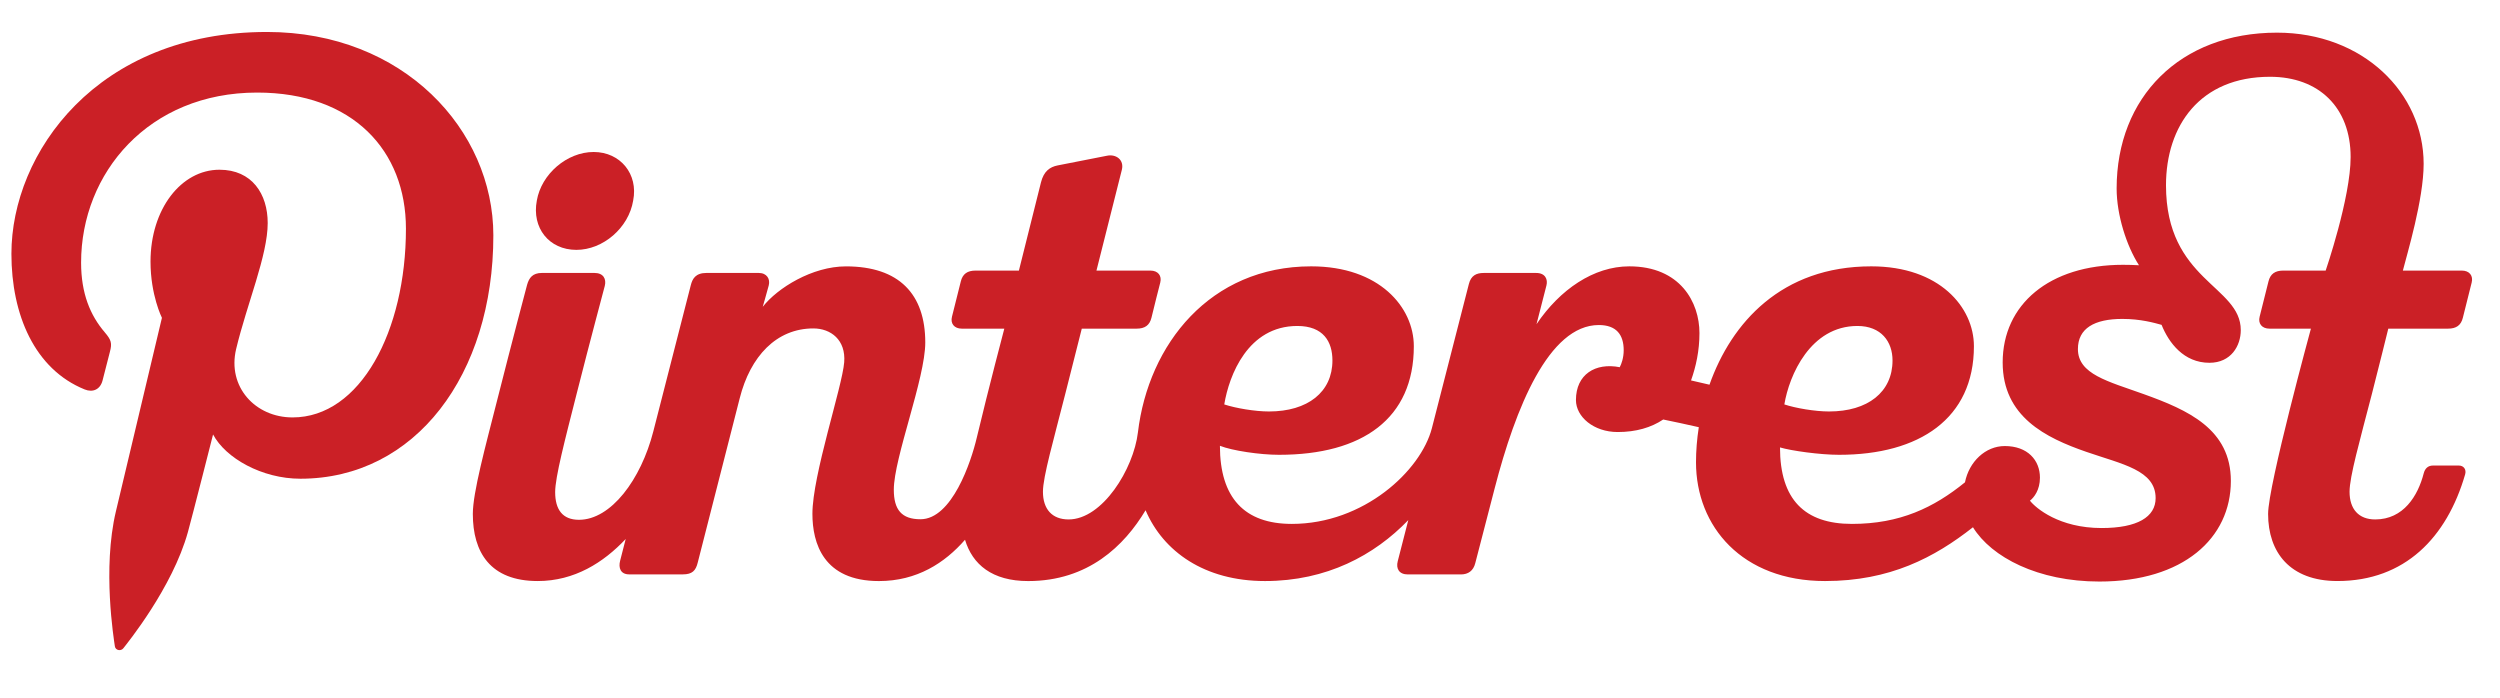
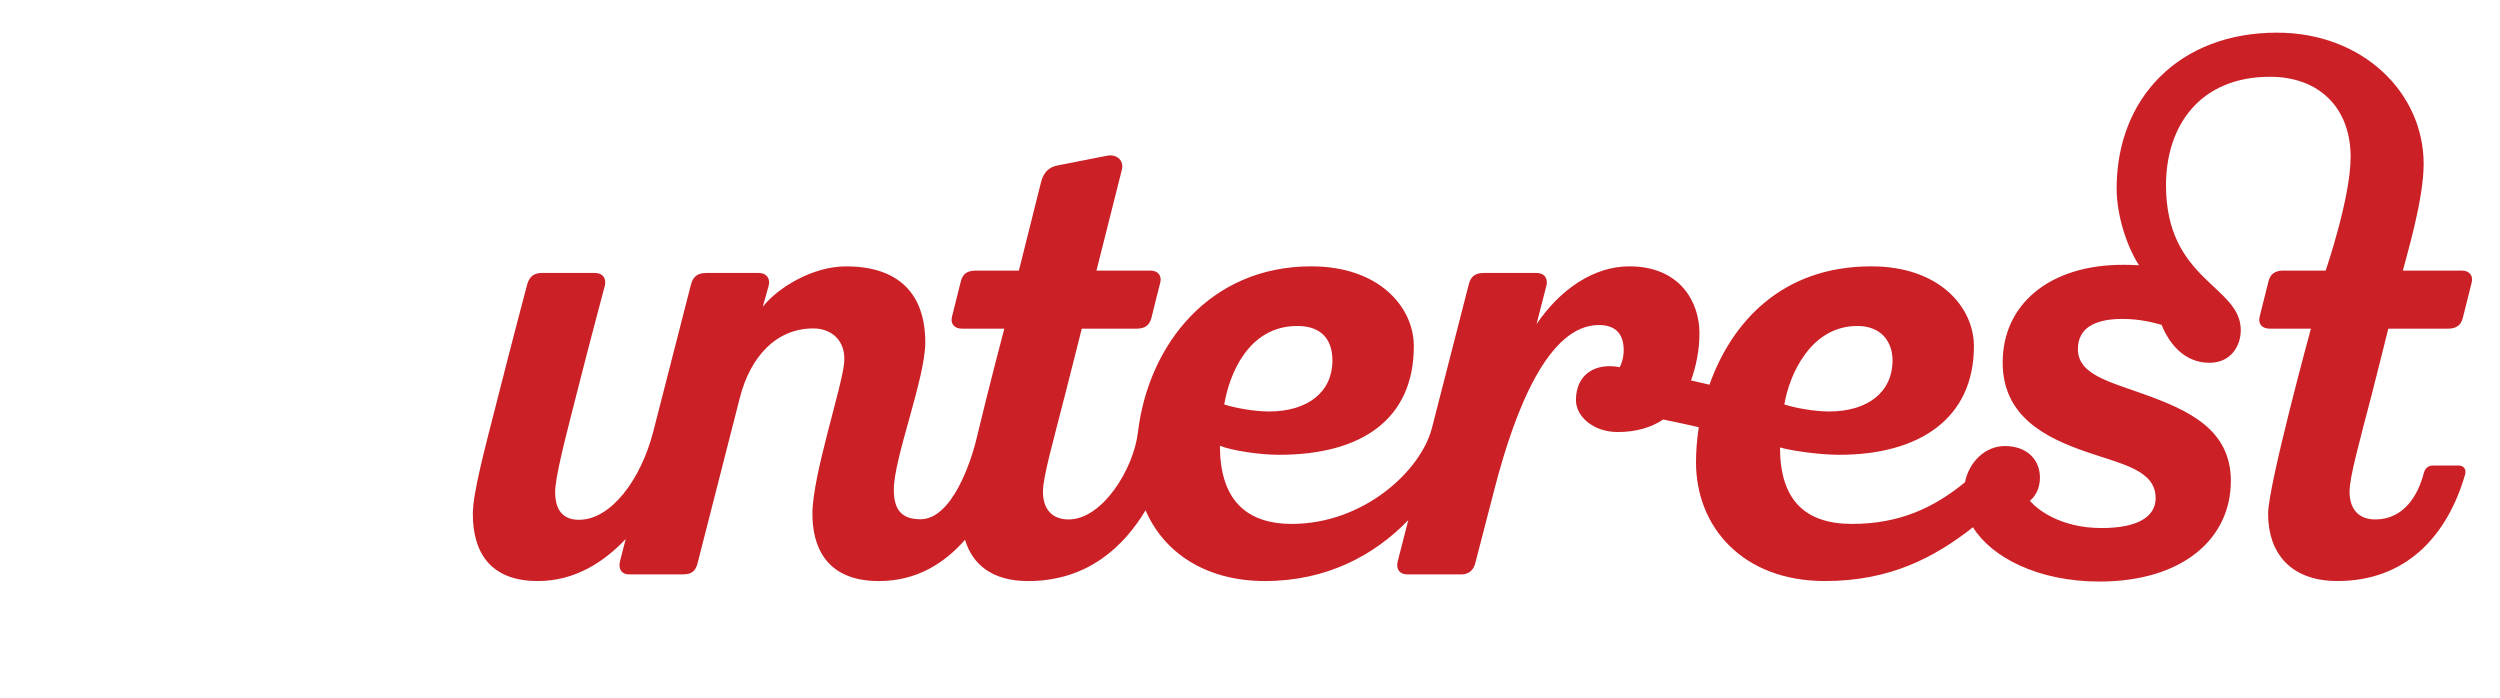
<svg xmlns="http://www.w3.org/2000/svg" width="100%" height="100%" viewBox="0 0 129 36" xml:space="preserve" style="fill-rule:evenodd;clip-rule:evenodd;stroke-linejoin:round;stroke-miterlimit:2;">
  <g transform="matrix(1,0,0,1,-301.646,-82.554)">
    <g id="Artboard1" transform="matrix(0.1,0,0,0.044,301.646,82.554)">
      <rect x="0" y="0" width="1280" height="800" style="fill:none;" />
      <g transform="matrix(0.199,0,0,1.266,-61.647,-63.22)">
        <g transform="matrix(10.298,0,0,3.653,339.376,78.65)">
-           <path d="M142.259,55.502C148.982,55.502 155.432,49.905 156.554,42.999C157.881,36.278 153.323,30.682 146.605,30.682C139.885,30.682 133.434,36.278 132.296,42.999C130.985,49.905 135.355,55.502 142.259,55.502Z" style="fill:rgb(203,32,38);fill-rule:nonzero;" />
-         </g>
+           </g>
        <g transform="matrix(10.298,0,0,3.653,339.376,78.65)">
          <path d="M323.783,74.799C330.344,74.799 332.623,78.787 332.623,83.54C332.623,91.579 326.389,96.482 316.638,96.482C313.147,96.482 308.268,95.655 305.388,94.695C306.594,87.301 311.34,74.799 323.783,74.799ZM464.808,74.799C470.803,74.799 473.651,78.787 473.651,83.54C473.651,91.579 467.416,96.482 457.664,96.482C454.172,96.482 449.293,95.655 446.414,94.695C447.625,87.301 452.976,74.799 464.808,74.799ZM598.482,75.478L613.521,75.478C615.582,75.478 616.789,74.641 617.254,72.718C617.918,69.95 619.128,65.119 619.474,63.797C619.919,62.065 618.912,60.754 616.992,60.754L602.152,60.754C603.221,56.501 607.383,42.693 607.383,33.69C607.383,15.712 592.119,0.42 570.458,0.42C545.995,0.42 530.08,16.837 530.08,39.938C530.08,46.676 532.592,54.531 535.709,59.403C534.408,59.328 533.066,59.289 531.681,59.289C513.093,59.289 501.385,69.372 501.385,84.045C501.385,97.814 512.242,103.165 522.461,106.725C531.54,109.888 539.898,111.36 539.898,118.453C539.898,123.234 535.298,126.039 526.297,126.039C515.617,126.039 509.747,121.01 508.253,119.103C509.265,118.307 510.77,116.414 510.77,113.26C510.77,108.848 507.672,105.248 501.915,105.248C497.043,105.248 492.926,109.22 491.894,114.445C484.072,120.846 475.535,124.992 463.427,124.992C451.506,124.992 445.317,118.79 445.317,105.596C448.112,106.446 455.39,107.469 460.2,107.469C480.385,107.469 494.145,98.297 494.145,79.93C494.145,70.052 485.474,59.679 468.32,59.679L468.281,59.679C445.718,59.679 433.081,73.971 427.563,89.692C426.018,89.32 424.467,88.954 422.917,88.608C424.152,85.119 425.038,81.079 425.038,76.599C425.038,68.835 420.23,59.679 407.364,59.679C398.402,59.679 389.901,65.549 384.008,74.348C385.473,68.609 386.445,64.787 386.509,64.53C386.892,63.029 386.267,61.357 383.927,61.357L370.721,61.357C368.84,61.357 367.512,62.022 366.976,64.165C366.617,65.594 362.081,83.397 357.663,100.729C354.88,111.537 340.489,124.992 322.4,124.992C310.476,124.992 304.292,118.382 304.292,105.184C307.413,106.426 314.365,107.469 319.173,107.469C340.179,107.469 353.118,98.297 353.118,79.93C353.118,70.052 344.448,59.679 327.292,59.679L327.254,59.679C301.848,59.679 286.286,79.412 283.647,101.786C282.55,111.087 274.7,123.859 266.19,123.859C262.045,123.859 259.732,121.255 259.732,116.834C259.732,113.015 262.421,103.679 265.366,91.98C266.354,88.066 267.852,82.097 269.511,75.478L283.324,75.478C285.38,75.478 286.586,74.641 287.054,72.718C287.715,69.95 288.927,65.119 289.271,63.797C289.717,62.065 288.715,60.754 286.789,60.754L273.207,60.754C273.207,60.754 279.46,35.804 279.609,35.162C280.21,32.625 278.089,31.162 275.867,31.628C275.867,31.628 265.369,33.683 263.421,34.09C261.463,34.485 259.946,35.56 259.238,38.382C259.148,38.743 253.678,60.754 253.678,60.754L242.772,60.754C240.717,60.754 239.509,61.593 239.048,63.512C238.384,66.277 237.166,71.114 236.83,72.435C236.378,74.167 237.386,75.478 239.309,75.478L250.005,75.478C249.929,75.784 246.142,90.192 243.08,103.091C241.637,109.295 236.808,123.81 228.9,123.81C224.177,123.81 222.181,121.428 222.181,116.316C222.181,108.267 230.104,88.118 230.104,78.976C230.104,66.763 223.552,59.687 210.129,59.687C201.668,59.687 192.895,65.15 189.178,69.946C189.178,69.946 190.305,66.021 190.691,64.512C191.103,62.917 190.248,61.352 188.155,61.352L175.031,61.352C172.238,61.352 171.466,62.845 171.056,64.487C170.893,65.146 166.165,83.718 161.624,101.542C158.518,113.75 150.973,123.95 142.907,123.95C138.758,123.95 136.912,121.348 136.912,116.925C136.912,113.105 139.38,103.679 142.325,91.98C145.908,77.737 149.069,66.009 149.407,64.638C149.848,62.882 149.063,61.352 146.8,61.352L133.596,61.352C131.206,61.352 130.35,62.607 129.847,64.35C129.847,64.35 126.131,78.418 122.195,94.078C119.337,105.443 116.181,117.02 116.181,122.456C116.181,132.163 120.541,139.479 132.521,139.479C141.768,139.479 149.086,134.79 154.674,128.818C153.852,132.051 153.33,134.098 153.275,134.306C152.793,136.155 153.377,137.79 155.556,137.79L169.066,137.79C171.418,137.79 172.323,136.843 172.813,134.793C173.286,132.836 183.378,93.145 183.378,93.145C186.045,82.482 192.641,75.423 201.923,75.423C206.324,75.423 210.133,78.337 209.69,84C209.201,90.231 201.687,112.61 201.687,122.433C201.687,129.867 204.444,139.485 218.44,139.485C227.98,139.485 235.004,134.912 240.111,129.01C241.98,135.274 246.935,139.485 256.021,139.485C271.124,139.485 280.226,130.529 285.574,121.531C290.011,131.984 300.406,139.481 315.648,139.481C331.183,139.481 343.205,132.933 351.725,124.028C350.194,130.033 349.156,134.108 349.068,134.45C348.584,136.328 349.402,137.803 351.606,137.803L364.978,137.803C366.809,137.803 368.112,136.872 368.588,134.947C368.824,134.003 370.755,126.536 373.484,115.928C378.703,95.626 387.092,74.561 399.695,74.561C404.14,74.561 405.962,77.046 405.962,80.961C405.962,82.807 405.426,84.402 404.963,85.257C398.853,84.043 393.938,87.059 393.938,93.583C393.938,97.833 398.41,101.695 404.446,101.695C409.058,101.695 412.871,100.566 415.912,98.517C418.752,99.102 421.802,99.766 424.871,100.467C424.402,103.519 424.168,106.519 424.168,109.365C424.168,125.662 435.804,139.481 456.663,139.481C473.005,139.481 484.221,133.504 493.905,125.839C498.559,133.454 510.31,139.607 525.727,139.607C546.857,139.607 558.841,128.619 558.841,114.097C558.841,100.954 548.05,96.114 536.922,92.088C527.877,88.819 520.331,87.042 520.331,80.649C520.331,75.409 524.458,73.012 531.528,73.012C536.115,73.012 539.559,73.999 541.398,74.516C543.222,79.081 546.996,84.135 553.439,84.135C558.891,84.135 561.339,79.824 561.339,75.852C561.339,64.548 542.509,63.363 542.509,39.12C542.509,24.045 551.04,11.609 568.707,11.609C580.982,11.609 588.998,19.393 588.998,31.956C588.998,42.314 582.714,60.754 582.714,60.754L572.038,60.754C569.986,60.754 568.775,61.593 568.311,63.512C567.647,66.277 566.431,71.114 566.089,72.435C565.64,74.167 566.647,75.478 568.573,75.478L578.999,75.478C578.999,75.478 568.219,115.227 568.219,122.456C568.219,132.163 573.689,139.476 585.675,139.476C602.629,139.476 613.222,128.46 617.83,112.439C618.188,111.2 617.486,110.19 616.231,110.19L609.763,110.19C608.472,110.19 607.723,110.928 607.397,112.189C605.936,117.875 602.315,123.859 595.185,123.859C591.041,123.859 588.728,121.255 588.728,116.834C588.728,113.015 591.256,104.075 594.366,91.98C595.843,86.222 598.482,75.478 598.482,75.478Z" style="fill:rgb(203,32,38);fill-rule:nonzero;" />
        </g>
        <g transform="matrix(10.298,0,0,3.653,339.376,78.65)">
-           <path d="M64.347,0.247C21.569,0.247 0,30.918 0,56.494C0,71.979 5.862,85.756 18.438,90.891C20.499,91.734 22.347,90.92 22.945,88.638C23.361,87.057 24.345,83.071 24.784,81.412C25.387,79.154 25.153,78.362 23.489,76.393C19.863,72.116 17.546,66.579 17.546,58.737C17.546,35.982 34.57,15.613 61.876,15.613C86.055,15.613 99.339,30.387 99.339,50.118C99.339,76.079 87.85,97.989 70.793,97.989C61.374,97.989 54.323,90.2 56.584,80.646C59.29,69.24 64.532,56.93 64.532,48.697C64.532,41.327 60.576,35.18 52.389,35.18C42.76,35.18 35.025,45.141 35.025,58.485C35.025,66.983 37.897,72.732 37.897,72.732C37.897,72.732 28.043,114.482 26.315,121.793C22.875,136.355 25.798,154.206 26.045,156.01C26.19,157.079 27.564,157.332 28.185,156.524C29.073,155.365 40.542,141.206 44.44,127.06C45.543,123.055 50.774,102.311 50.774,102.311C53.902,108.279 63.045,113.534 72.768,113.534C101.712,113.534 121.349,87.147 121.349,51.828C121.349,25.12 98.727,0.247 64.347,0.247Z" style="fill:rgb(203,32,38);fill-rule:nonzero;" />
-         </g>
+           </g>
      </g>
    </g>
  </g>
</svg>